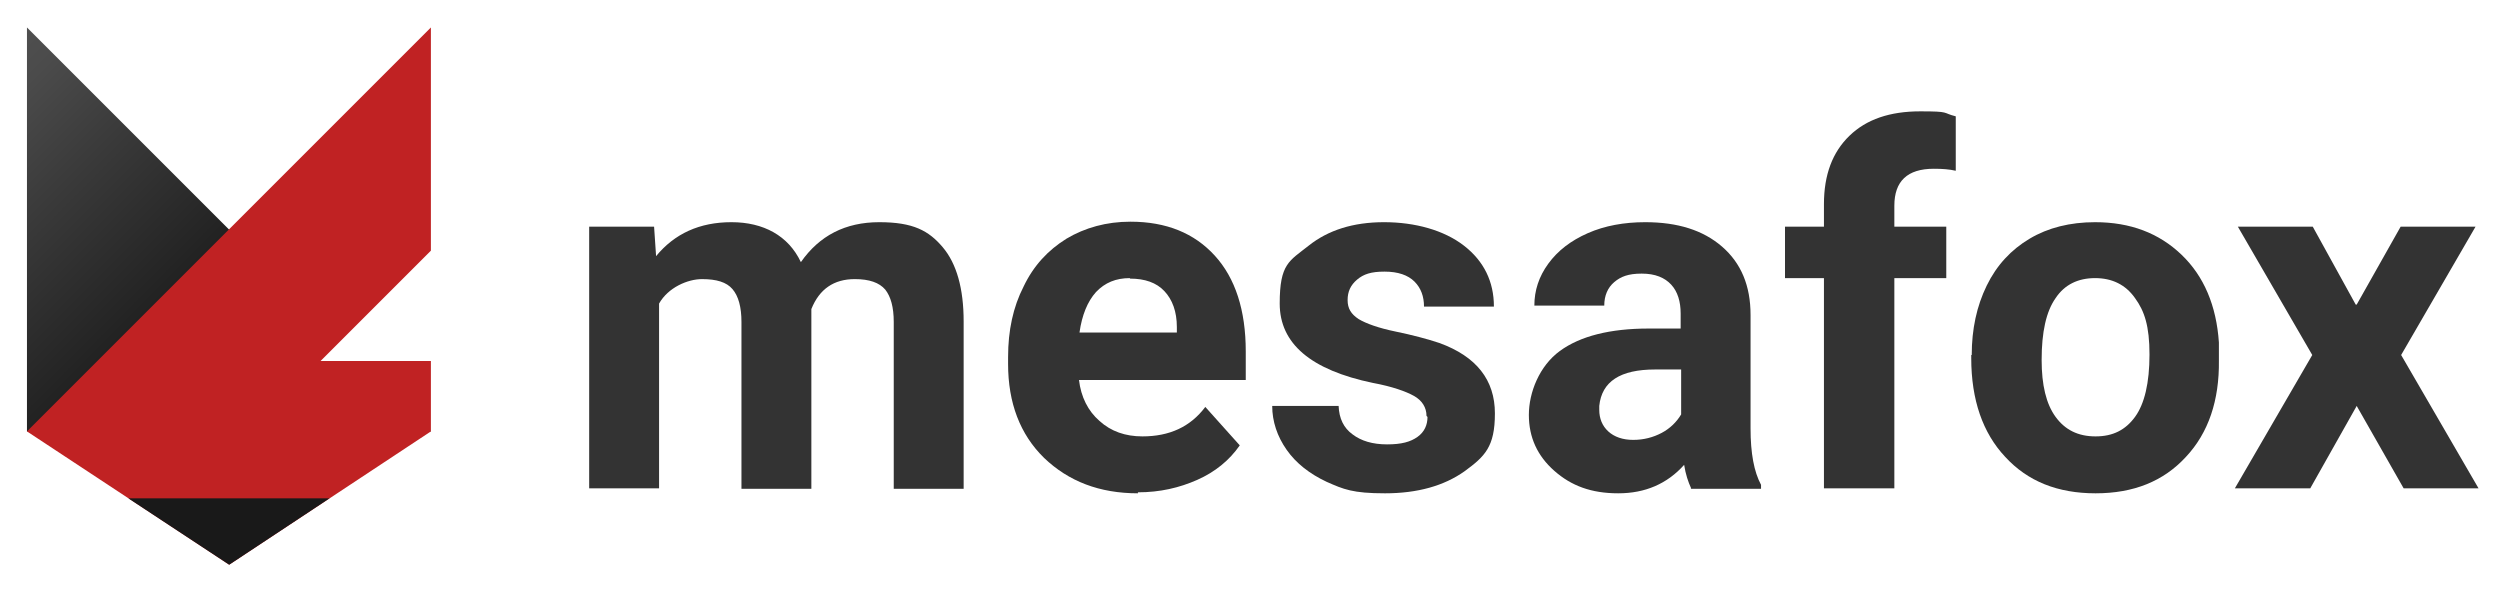
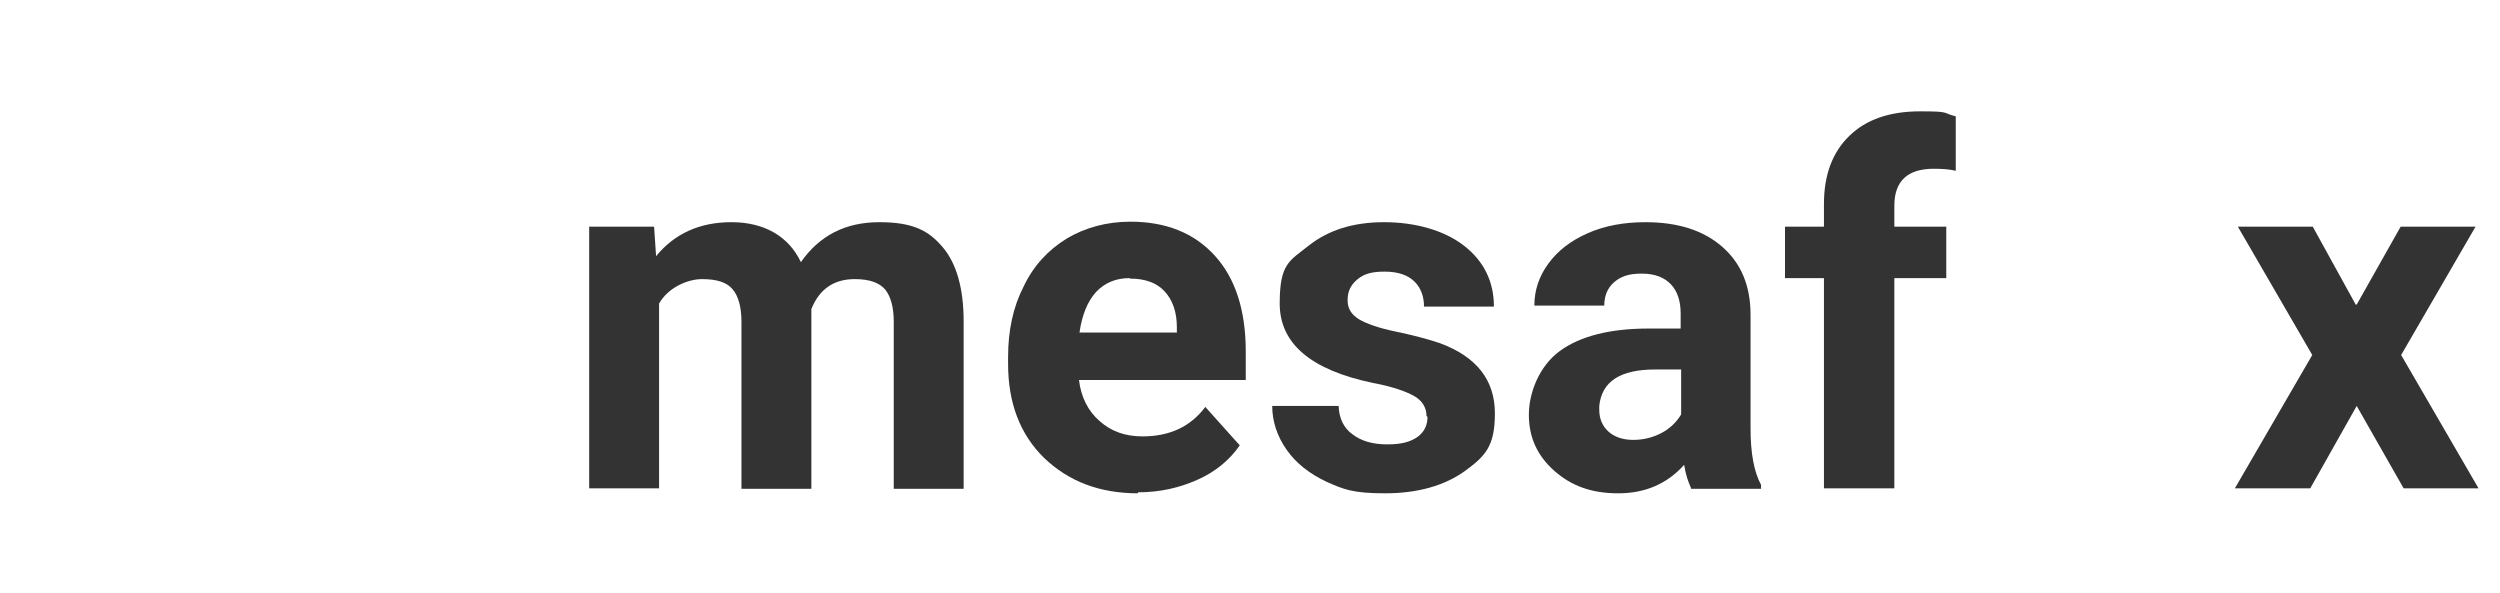
<svg xmlns="http://www.w3.org/2000/svg" id="Ebene_1" version="1.1" viewBox="0 0 500.7 118.7">
  <defs>
    <style>
      .st0 {
        fill: url(#Unbenannter_Verlauf);
      }

      .st1 {
        fill: #c02223;
      }

      .st2 {
        fill: #191919;
      }

      .st3 {
        fill: #333;
      }
    </style>
    <linearGradient id="Unbenannter_Verlauf" data-name="Unbenannter Verlauf" x1="25.68" y1="1946.23" x2="-44.32" y2="1876.23" gradientTransform="translate(0 -1880)" gradientUnits="userSpaceOnUse">
      <stop offset="0" stop-color="#191919" />
      <stop offset="0" stop-color="#222" />
      <stop offset=".3" stop-color="#3a3a3a" />
      <stop offset=".5" stop-color="#4b4b4b" />
      <stop offset=".7" stop-color="#555" />
      <stop offset="1" stop-color="#585858" />
    </linearGradient>
  </defs>
  <g>
    <path class="st3" d="M131,45.4l.4,5.9c3.7-4.5,8.7-6.8,15.1-6.8s11.4,2.7,13.9,8c3.7-5.3,8.9-8,15.7-8s9.9,1.7,12.7,5,4.2,8.3,4.2,14.9v33.5h-14v-33.4c0-3-.6-5.1-1.7-6.5-1.2-1.4-3.2-2.1-6.1-2.1-4.2,0-7.1,2-8.7,6v36h-14v-33.4c0-3-.6-5.2-1.8-6.6-1.2-1.4-3.2-2-6.1-2s-6.8,1.7-8.6,4.9v37h-14v-52.4h13.1-.1Z" />
    <path class="st3" d="M227.9,98.8c-7.7,0-13.9-2.4-18.8-7.1-4.8-4.7-7.2-11-7.2-18.8v-1.4c0-5.3,1-10,3.1-14.1,2-4.2,4.9-7.3,8.6-9.6,3.7-2.2,8-3.4,12.8-3.4,7.2,0,12.8,2.3,16.9,6.8,4.1,4.5,6.2,10.9,6.2,19.2v5.7h-33.4c.4,3.4,1.8,6.2,4.1,8.2,2.3,2.1,5.2,3.1,8.6,3.1,5.4,0,9.6-1.9,12.6-5.9l6.9,7.7c-2.1,3-4.9,5.3-8.5,6.9s-7.5,2.5-11.9,2.5v.2ZM226.3,55.7c-2.8,0-5,.9-6.8,2.8-1.7,1.9-2.8,4.6-3.3,8.1h19.5v-1.1c0-3.1-.9-5.5-2.5-7.2s-3.9-2.5-6.9-2.5v-.1Z" />
    <path class="st3" d="M285.7,83.3c0-1.7-.9-3.1-2.5-4s-4.4-1.9-8.2-2.6c-12.5-2.6-18.7-7.9-18.7-15.9s1.9-8.5,5.8-11.6,8.9-4.7,15.1-4.7,12,1.6,16,4.7,6,7.2,6,12.2h-14c0-2-.6-3.7-1.9-5s-3.3-2-6-2-4.2.5-5.5,1.6-1.9,2.4-1.9,4.1.7,2.8,2.2,3.8c1.5.9,4,1.8,7.4,2.5s6.4,1.5,8.8,2.3c7.4,2.7,11.1,7.4,11.1,14.1s-2,8.6-6.1,11.6c-4.1,2.9-9.4,4.4-15.9,4.4s-8.3-.8-11.7-2.3c-3.4-1.6-6.1-3.7-8-6.4-1.9-2.7-2.9-5.7-2.9-8.8h13.3c.1,2.5,1,4.4,2.8,5.7,1.7,1.3,4,2,6.9,2s4.7-.5,6.1-1.5,2-2.4,2-4l-.2-.2Z" />
    <path class="st3" d="M338.7,97.8c-.6-1.3-1.1-2.8-1.4-4.7-3.4,3.8-7.8,5.7-13.2,5.7s-9.4-1.5-12.8-4.5-5.1-6.7-5.1-11.2,2.1-9.8,6.2-12.8,10.1-4.5,17.8-4.5h6.4v-3c0-2.4-.6-4.4-1.9-5.8s-3.2-2.2-5.9-2.2-4.2.6-5.5,1.7c-1.3,1.1-2,2.7-2,4.7h-14c0-3,.9-5.8,2.8-8.4s4.5-4.6,7.9-6.1,7.3-2.2,11.5-2.2c6.5,0,11.6,1.6,15.4,4.9s5.7,7.8,5.7,13.7v22.7c0,5,.7,8.7,2.1,11.3v.8h-14.1l.1-.1ZM327.1,88.1c2.1,0,4-.5,5.7-1.4s3-2.2,3.9-3.7v-9h-5.2c-7,0-10.7,2.4-11.2,7.3v.8c0,1.7.6,3.2,1.8,4.3s2.9,1.7,5,1.7h0Z" />
    <path class="st3" d="M365.3,97.8v-42.1h-7.8v-10.3h7.8v-4.5c0-5.9,1.7-10.4,5.1-13.7s8.1-4.9,14.2-4.9,4.3.3,7.1,1v10.9c-1.3-.3-2.7-.4-4.4-.4-5.3,0-7.9,2.5-7.9,7.4v4.2h10.4v10.3h-10.4v42.1h-14.1Z" />
-     <path class="st3" d="M394.9,71.1c0-5.2,1-9.8,3-13.9s4.9-7.2,8.6-9.4,8.1-3.3,13.1-3.3c7.1,0,12.8,2.2,17.3,6.5s7,10.2,7.5,17.6v3.6c.1,8-2.1,14.5-6.6,19.3-4.5,4.9-10.5,7.3-18.1,7.3s-13.6-2.4-18.1-7.3c-4.5-4.8-6.8-11.4-6.8-19.8v-.6h.1ZM408.9,72.1c0,5,.9,8.8,2.8,11.4s4.5,3.9,8,3.9,6-1.3,7.9-3.9,2.9-6.8,2.9-12.5-1-8.7-2.9-11.3c-1.9-2.7-4.6-4-8-4s-6.1,1.3-7.9,4c-1.9,2.7-2.8,6.8-2.8,12.4Z" />
    <path class="st3" d="M472,61l8.8-15.6h15l-14.9,25.7,15.5,26.7h-15l-9.4-16.5-9.3,16.5h-15.1l15.5-26.7-14.9-25.7h15l8.6,15.6h.2Z" />
  </g>
-   <polygon class="st0" points="86.3 86.4 5.4 86.4 5.4 5.5 65.3 65.4 62.1 72.9 76.1 76.2 86.3 86.4" />
-   <polygon class="st1" points="64.2 72.3 86.3 50.2 86.3 5.5 5.4 86.4 45.9 113.1 86.3 86.4 86.3 72.3 64.2 72.3" />
-   <polygon class="st2" points="45.9 113.1 25.7 99.8 52.7 99.8 66 99.8 45.9 113.1" />
</svg>